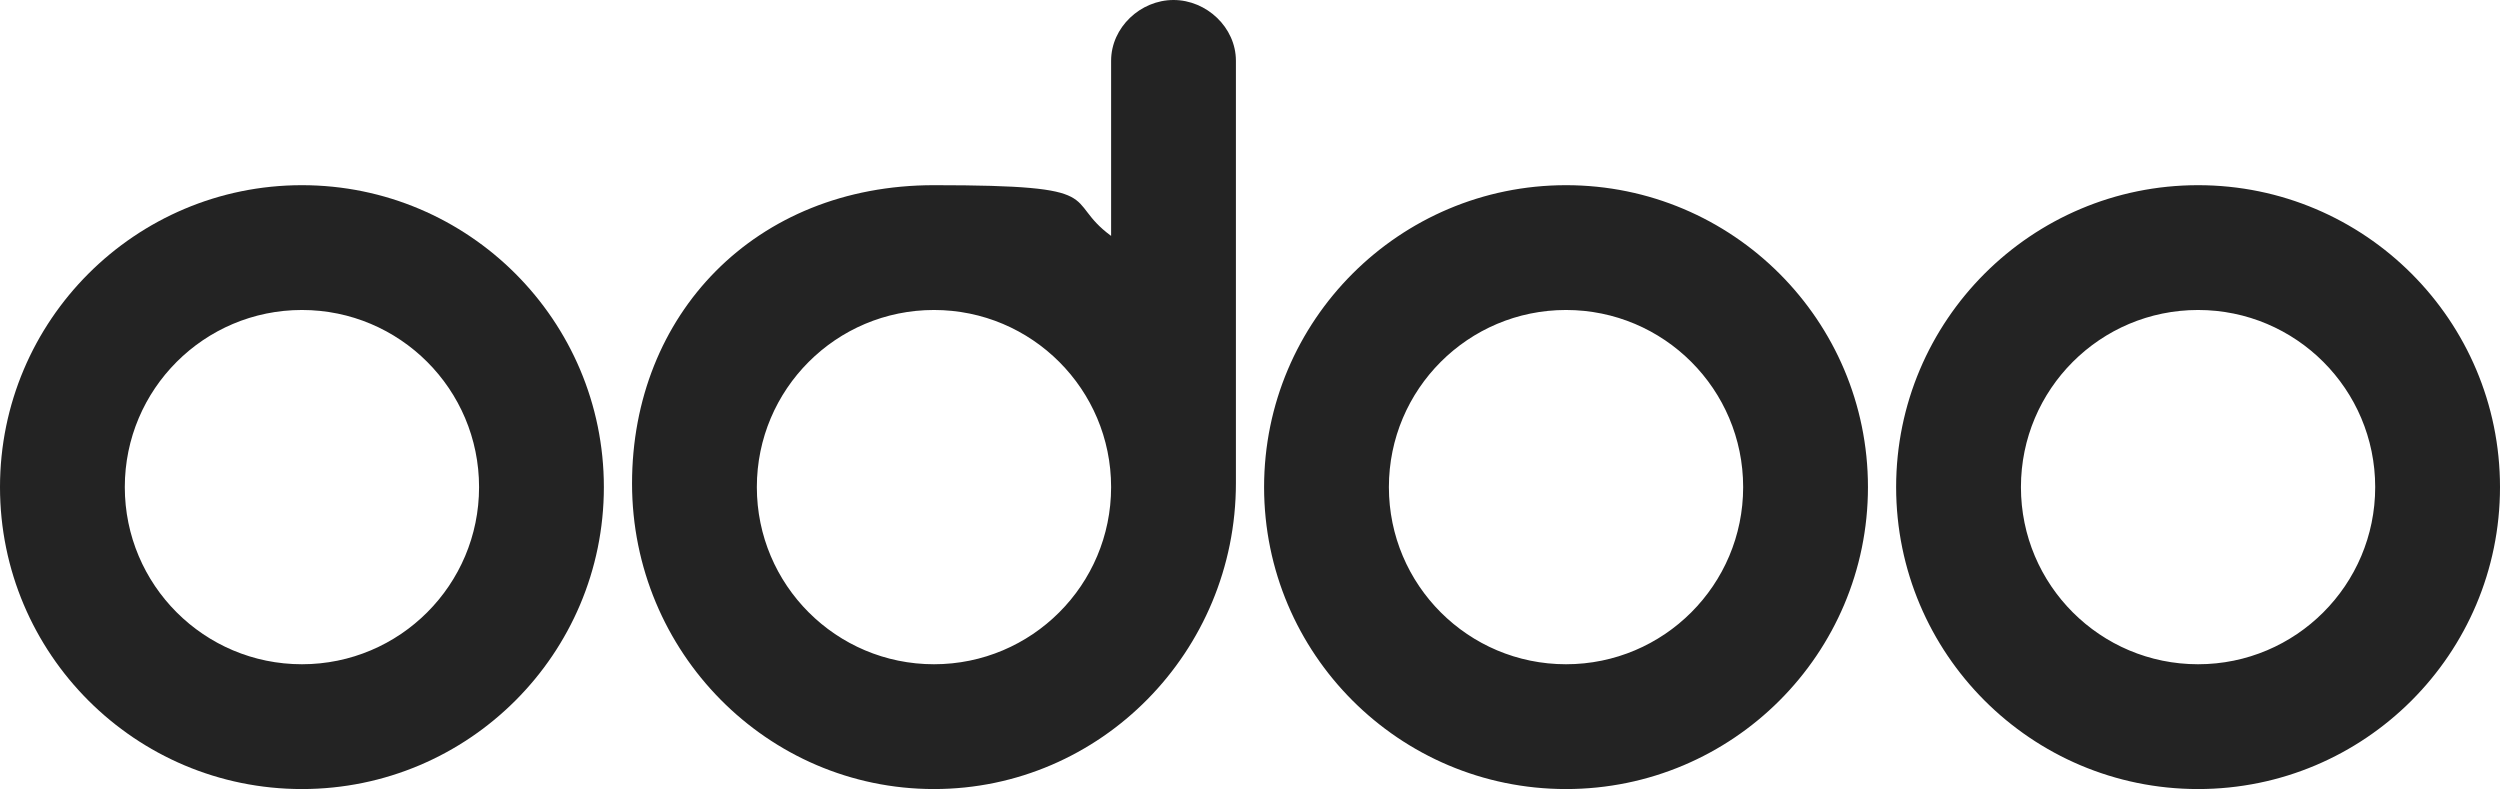
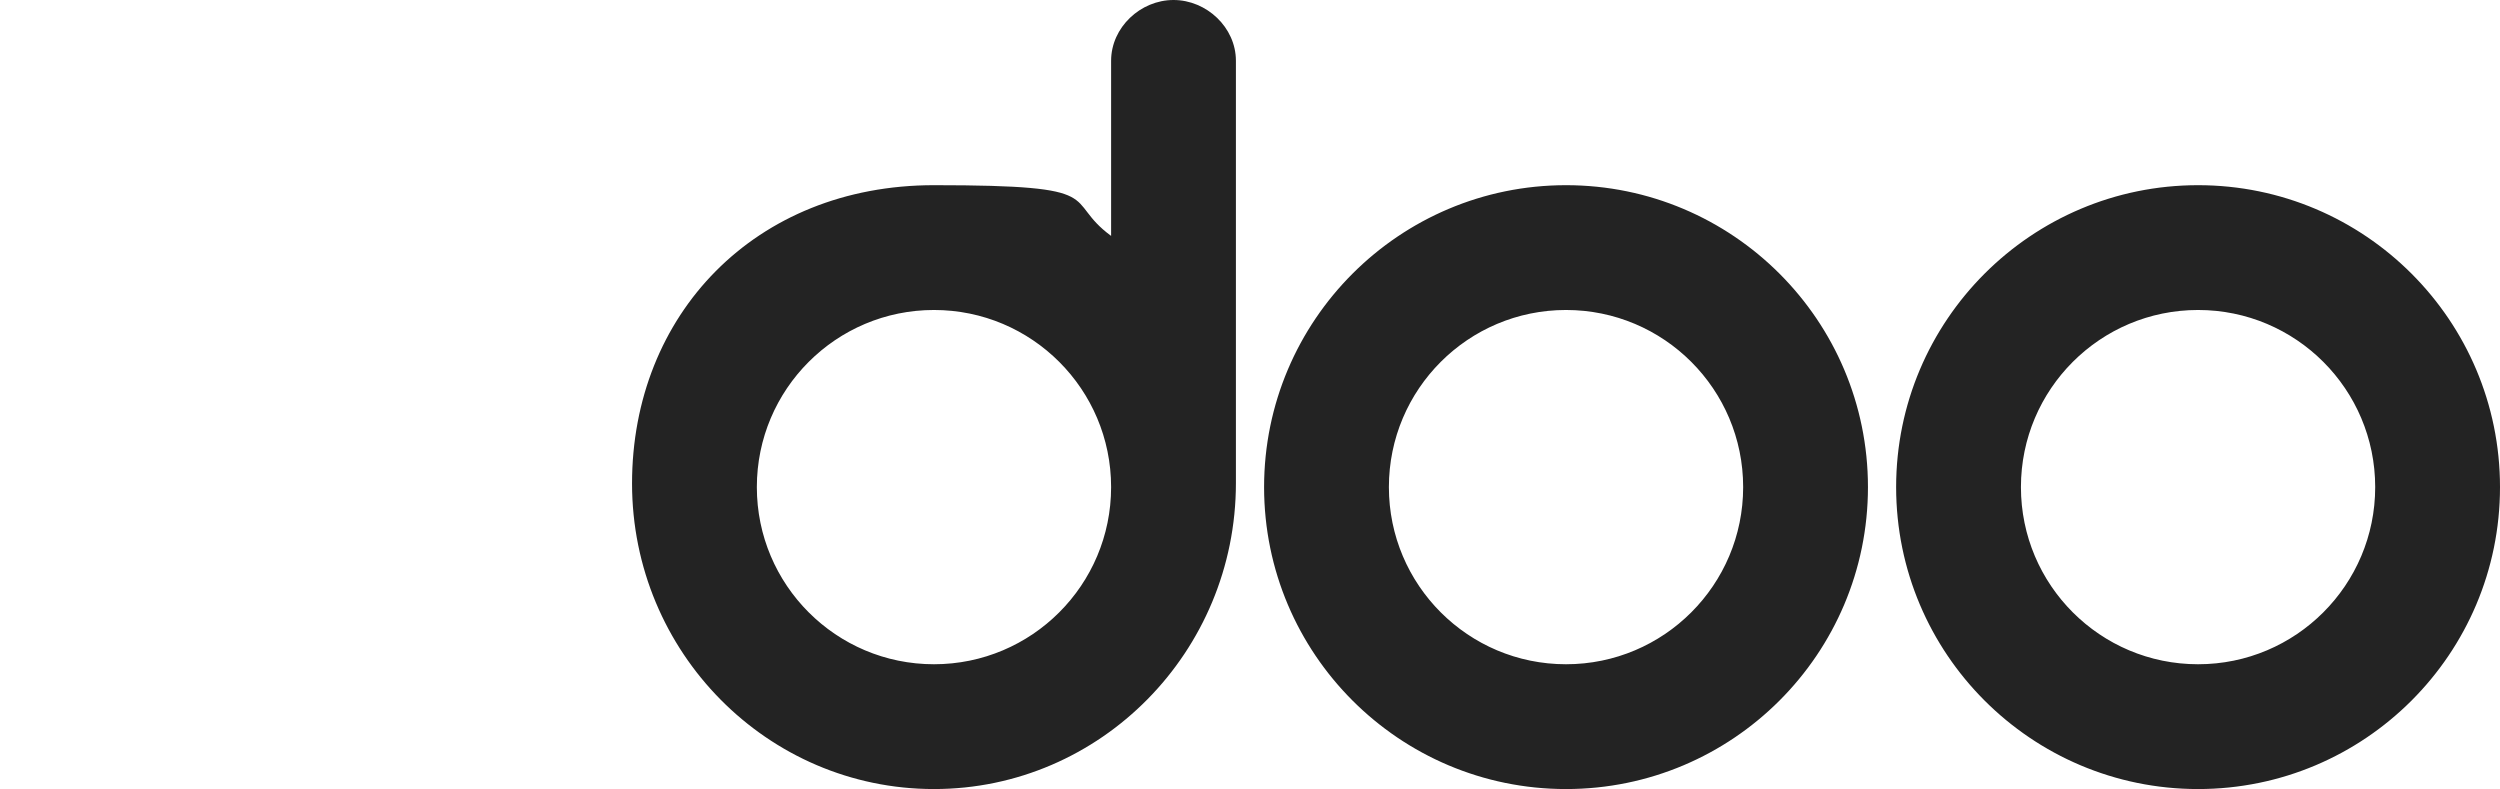
<svg xmlns="http://www.w3.org/2000/svg" id="Layer_1" version="1.1" viewBox="0 0 621 196">
  <defs>
    <style>
      .st0 {
        fill: #232323;
      }
    </style>
  </defs>
  <path class="st0" d="M546,196c-41.4,0-75-33.6-75-75s33.6-75,75-75,75,33.6,75,75h0c0,41.4-33.6,75-75,75ZM546,165c24.3,0,44-19.7,44-44s-19.7-44-44-44-44,19.7-44,44,19.7,44,44,44ZM389,196c-41.4,0-75-33.6-75-75s33.6-75,75-75,75,33.6,75,75h0c0,41.4-33.6,75-75,75ZM389,165c24.3,0,44-19.7,44-44s-19.7-44-44-44-44,19.7-44,44,19.7,44,44,44ZM307,120c0,41.9-33.6,76-75,76s-75-34-75-75.9,30.5-74.1,75-74.1,31.6,3.5,44,12.6V15.1C276,6.8,283.3,0,291.5,0s15.5,6.8,15.5,15.1v104.9ZM232,165c24.3,0,44-19.7,44-44s-19.7-44-44-44-44,19.7-44,44,19.7,44,44,44Z" />
-   <path class="st0" d="M75,196C33.6,196,0,162.4,0,121S33.6,46,75,46s75,33.6,75,75h0c0,41.4-33.6,75-75,75ZM75,165c24.3,0,44-19.7,44-44s-19.7-44-44-44-44,19.7-44,44,19.7,44,44,44Z" />
</svg>